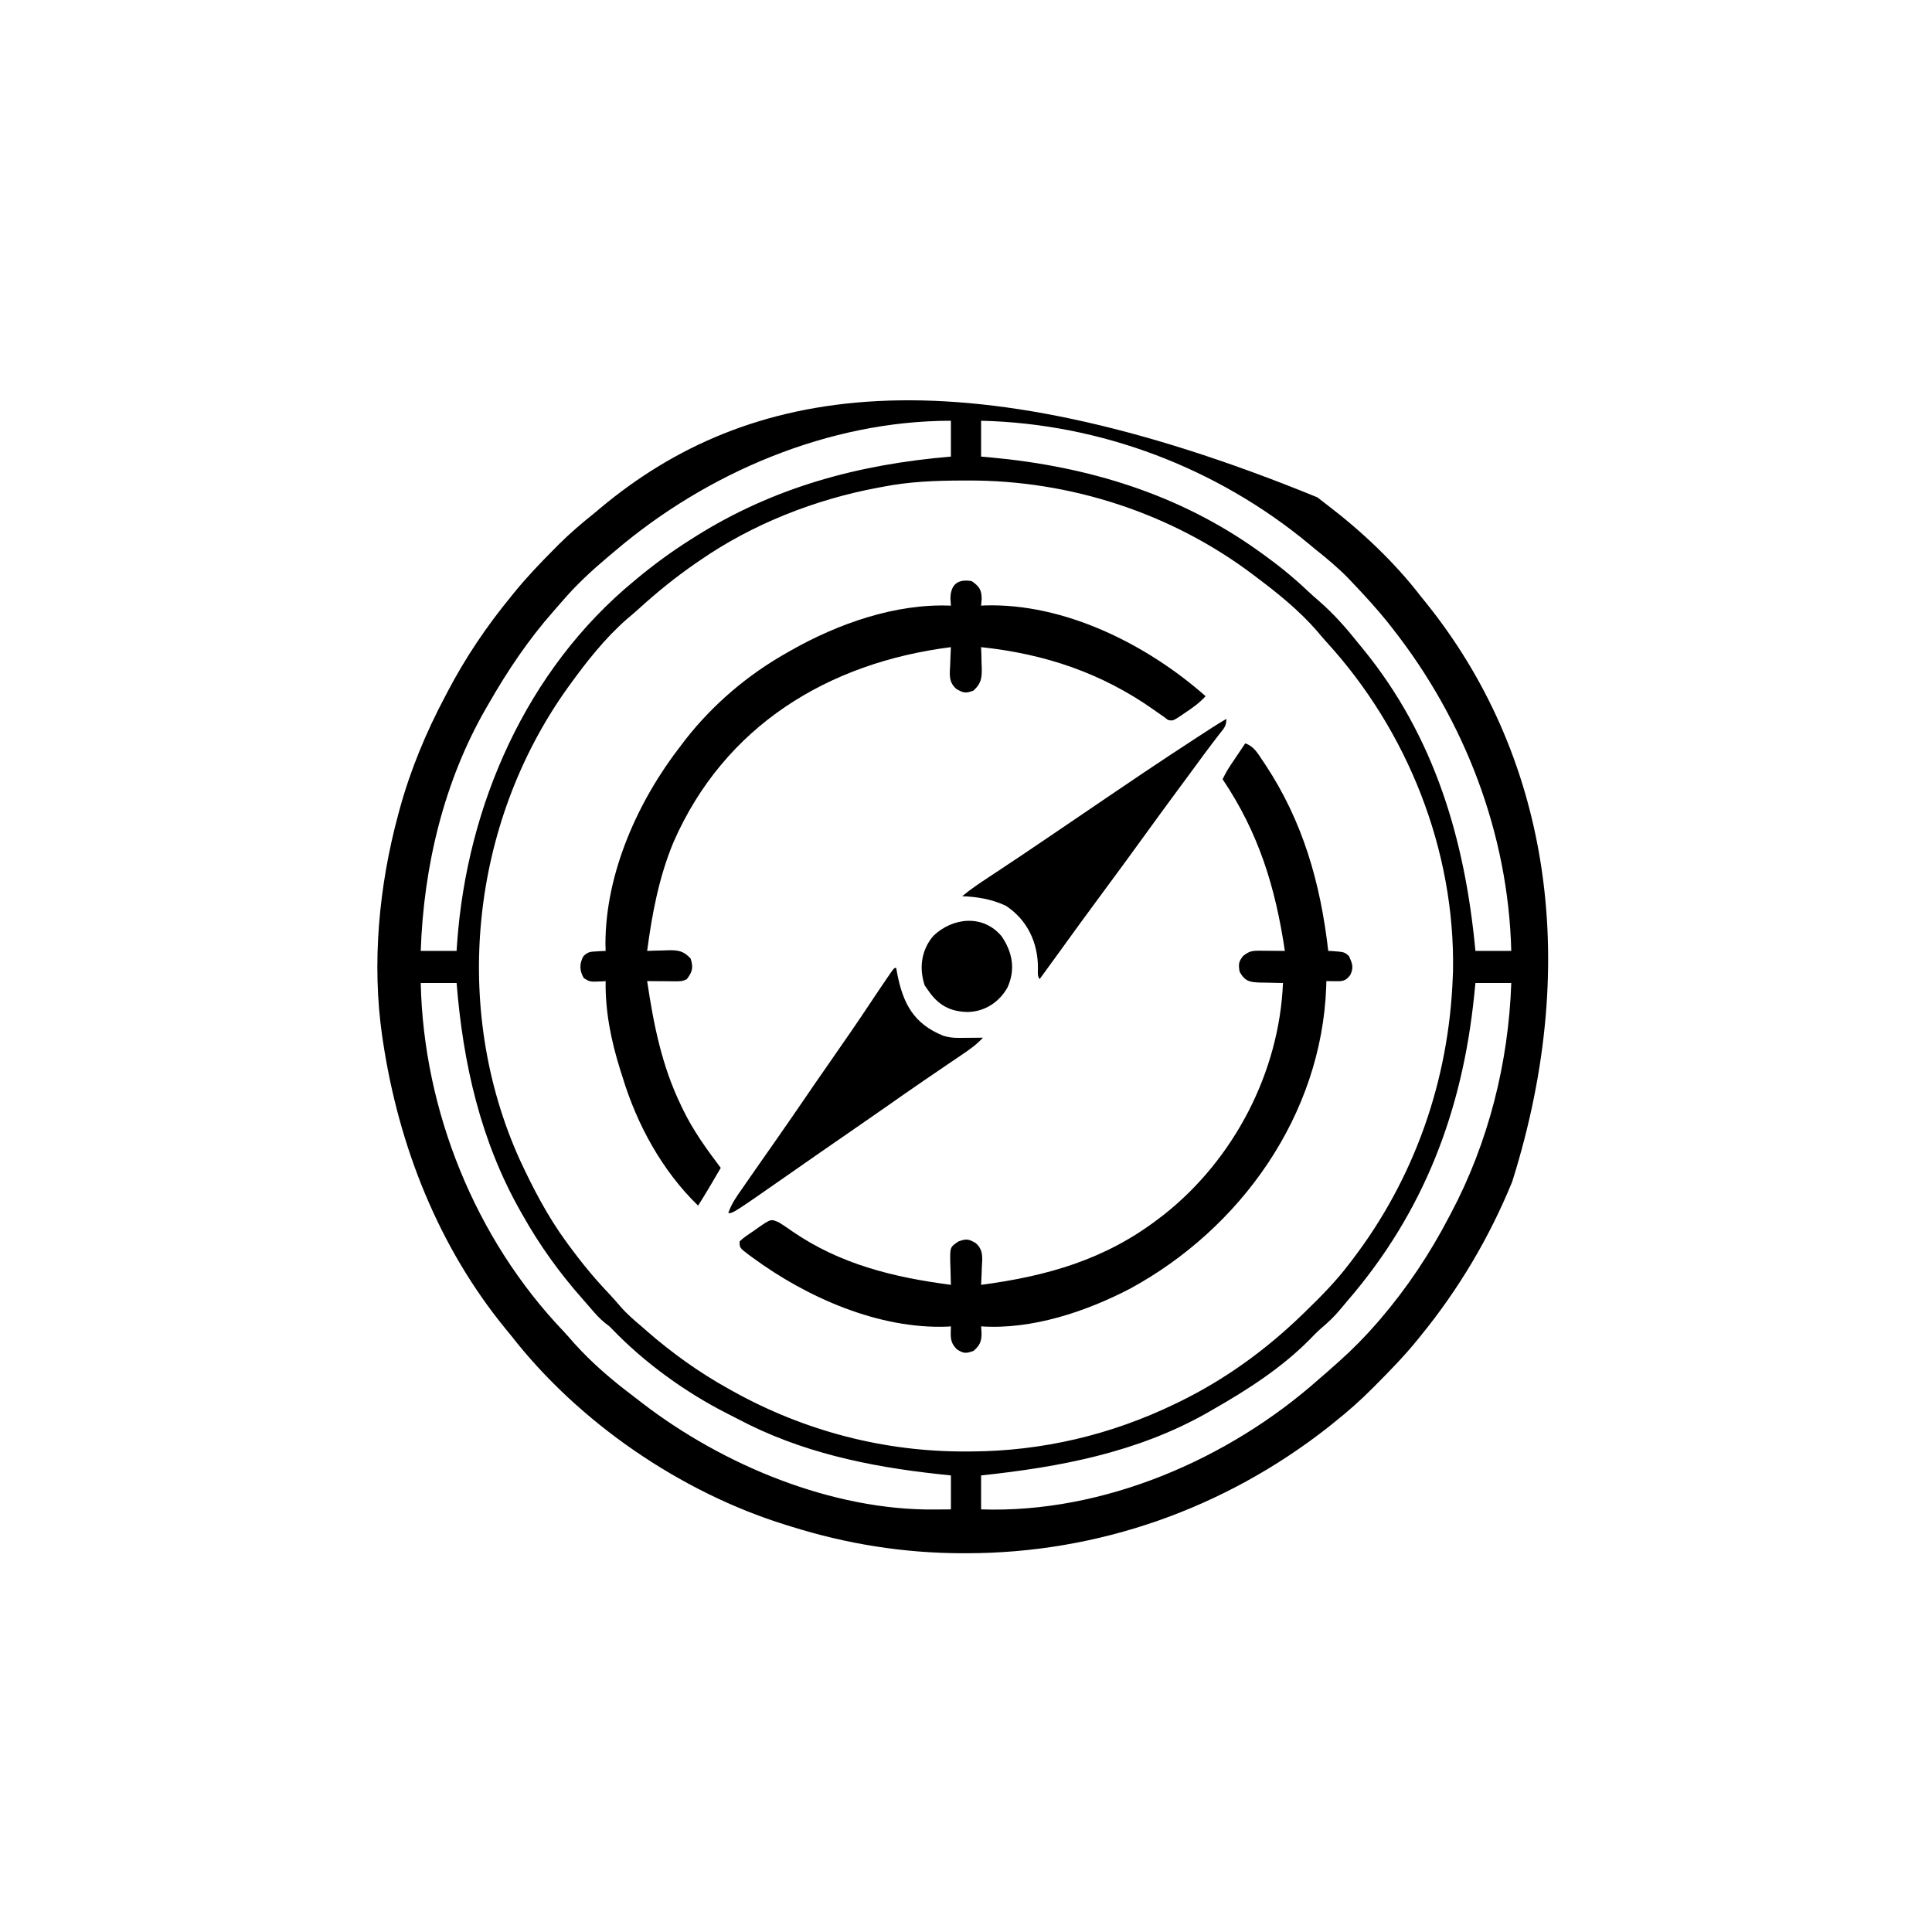
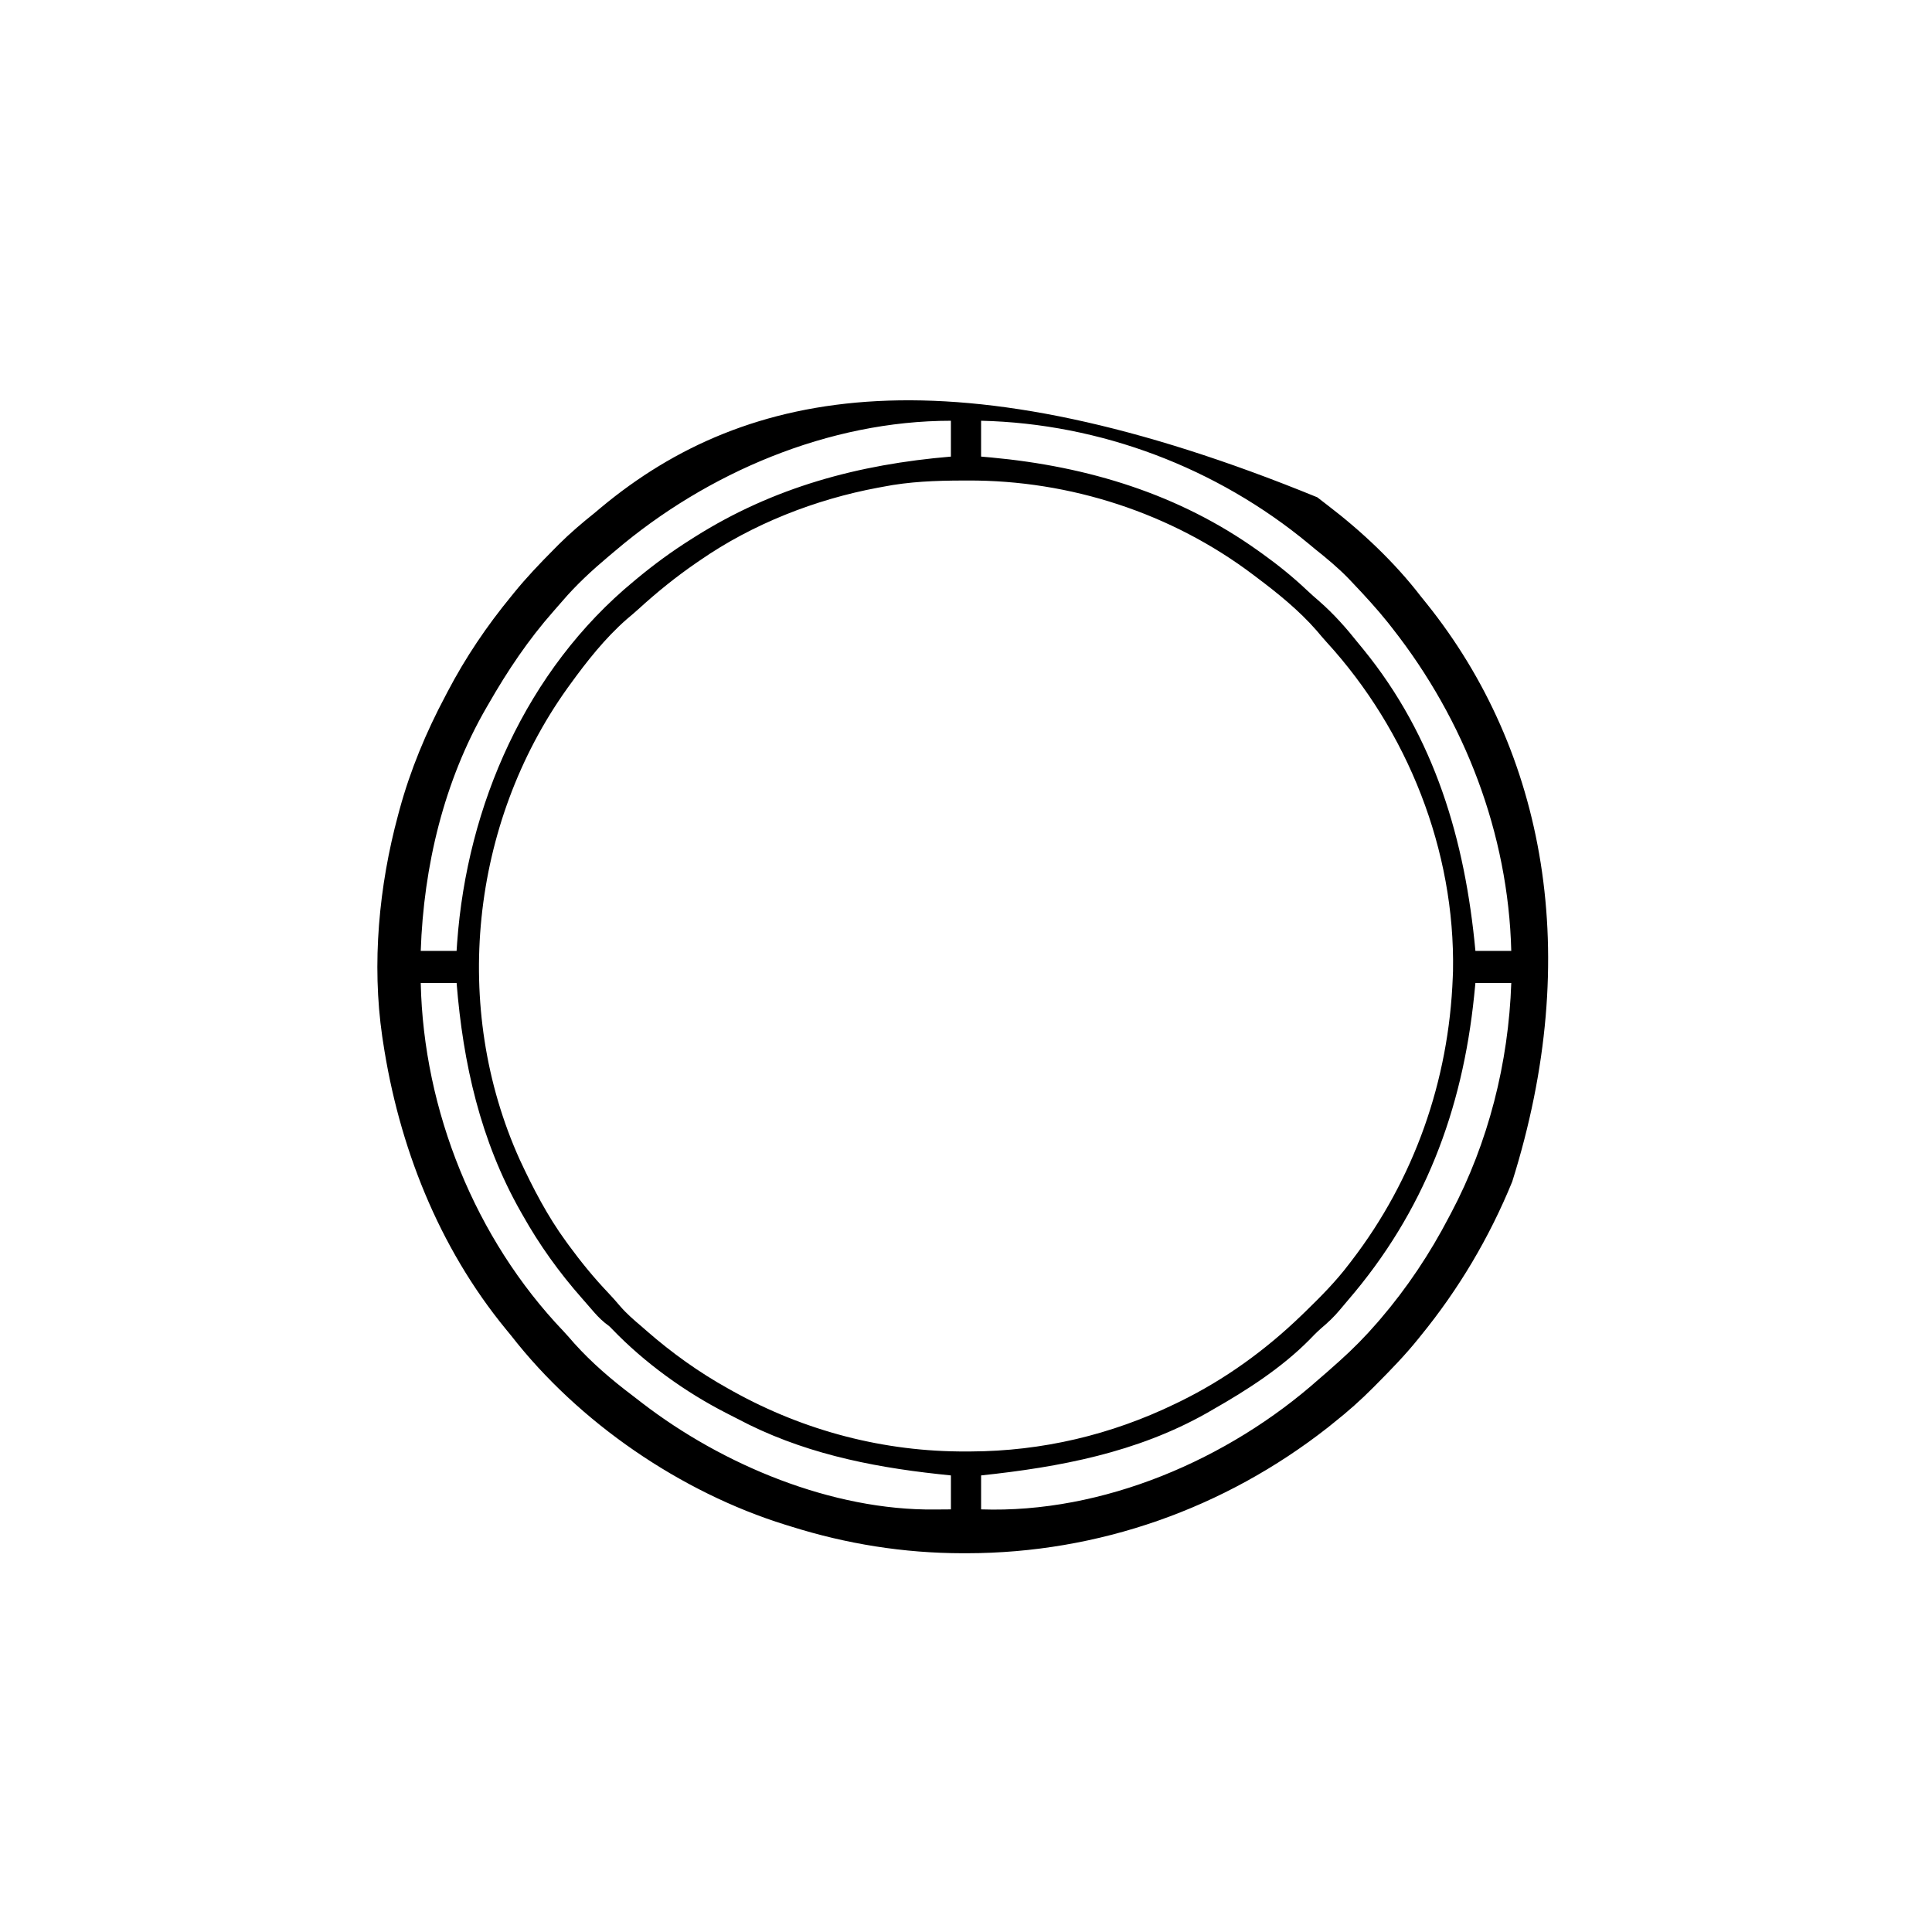
<svg xmlns="http://www.w3.org/2000/svg" width="1024" height="1024" version="1.1">
  <path transform="translate(698.19 263.58)" d="m0 0c1.799 1.415 3.616 2.805 5.439 4.19 18.132 13.861 35.443 30.148 49.367 48.23 1.074 1.336 2.149 2.671 3.227 4.004 62.778 78.314 83.141 186.12 45.273 306.33-12.09 29.57-28.315 56.935-48.5 81.667-0.422 0.527-0.845 1.054-1.28 1.596-6.9 8.575-14.529 16.42-22.283 24.216-0.724 0.732-0.724 0.732-1.463 1.479-6.642 6.698-13.567 12.863-20.974 18.708-1.06 0.858-2.12 1.716-3.18 2.574-54.875 43.025-121.64 66.619-191.38 66.676-0.755 6.7474e-4 -1.511 0.001-2.289 0.002-31.144-0.044-61.45-4.893-91.149-14.252-0.883-0.271-1.765-0.542-2.675-0.822-55.602-17.275-109.53-54.206-145.33-100.18-0.949-1.162-1.901-2.322-2.856-3.481-35.731-43.537-56.835-97.174-65.145-152.52-0.199-1.301-0.199-1.301-0.402-2.628-5.608-38.698-1.752-79.808 8.402-117.37 0.262-0.976 0.523-1.952 0.792-2.957 5.717-20.923 14.037-40.903 24.208-60.043 0.398-0.762 0.795-1.524 1.205-2.309 9.504-18.164 20.789-34.859 33.795-50.691 0.43-0.533 0.86-1.066 1.303-1.615 6.623-8.185 13.841-15.73 21.259-23.197 0.862-0.871 1.724-1.743 2.613-2.641 5.967-5.939 12.249-11.297 18.825-16.547 1.185-0.988 2.368-1.98 3.547-2.977 77.366-64.446 187-84.242 379.65-5.444zm-178.19-40.58v19c1.792 0.159 3.584 0.317 5.43 0.48 51.133 4.753 99.468 19.374 141.57 49.52 0.702 0.5 1.405 1.001 2.128 1.516 8.209 5.889 15.913 12.091 23.262 19.023 2.241 2.114 4.521 4.145 6.859 6.148 7.774 6.78 14.334 14.248 20.75 22.312 0.852 1.039 1.705 2.076 2.559 3.113 37.9 46.477 53.977 101.23 59.441 159.89h19c-1.555-62.211-24.682-122.24-63-171-0.77-0.984-1.539-1.967-2.332-2.981-5.87-7.33-12.205-14.214-18.668-21.02-0.785-0.828-1.57-1.655-2.379-2.508-5.505-5.653-11.458-10.577-17.621-15.492-1.101-0.912-2.199-1.826-3.297-2.742-48.763-40.367-110.41-63.774-173.7-65.258zm-194 69c-1.153 0.968-2.307 1.935-3.461 2.902-8.771 7.391-17.085 15.038-24.551 23.773-1.526 1.784-3.075 3.549-4.633 5.305-13.349 15.127-24.345 31.531-34.355 49.02-0.554 0.951-0.554 0.951-1.119 1.921-22.621 39.024-33.359 84.323-34.881 129.08h19c0.098-1.454 0.196-2.908 0.297-4.406 5.248-72.649 36.614-144.5 93.703-191.59 0.514-0.427 1.027-0.855 1.557-1.295 9.096-7.542 18.447-14.408 28.443-20.705 0.738-0.469 1.476-0.938 2.237-1.421 41.774-26.379 86.873-38.476 135.76-42.579v-19c-64.688 0-129.21 27.45-178 69zm142-34c-0.85 0.156-1.7 0.311-2.576 0.472-33.256 6.194-66.554 19.222-94.424 38.528-0.603 0.412-1.206 0.824-1.827 1.248-10.91 7.485-21.083 15.726-30.853 24.654-2.007 1.815-4.056 3.552-6.133 5.285-11.599 10.179-21.177 22.353-30.188 34.812-0.444 0.614-0.889 1.228-1.347 1.861-51.251 71.775-61.558 169.28-25.169 249.8 7.039 15.12 14.664 29.849 24.516 43.336 0.496 0.683 0.992 1.365 1.503 2.068 6.477 8.843 13.291 17.191 20.848 25.131 2.212 2.339 4.321 4.718 6.398 7.176 3.433 3.95 7.25 7.263 11.25 10.625 0.913 0.801 1.825 1.601 2.766 2.426 13.346 11.647 27.745 21.974 43.234 30.574 0.826 0.463 1.651 0.925 2.502 1.402 37.99 21.103 80.165 32.124 123.62 31.911 0.801-0.002 1.603-0.004 2.428-0.007 37.829-0.162 74.392-8.796 108.45-25.306 0.752-0.363 1.503-0.726 2.278-1.1 23.984-11.732 45.561-27.374 64.722-45.9 0.653-0.631 1.306-1.263 1.98-1.913 8.194-7.963 16.111-15.959 23.021-25.087 0.415-0.539 0.83-1.078 1.258-1.633 33.432-43.488 51.66-95.638 53.742-150.37 0.043-1.091 0.085-2.181 0.129-3.305 1.172-63.915-24.039-127.38-66.996-174.34-1.828-2.019-3.576-4.078-5.32-6.168-9.345-10.679-20.493-19.702-31.812-28.188-0.551-0.418-1.102-0.837-1.669-1.268-43.336-32.774-97.253-50.26-151.39-50.044-0.948 0.002-1.897 0.004-2.874 0.006-14.22 0.046-28.075 0.552-42.064 3.307zm-245 263c1.468 67.541 28.854 135.6 75.651 184.57 1.968 2.093 3.839 4.267 5.724 6.435 9.283 10.32 19.813 19.327 30.876 27.675 1.707 1.294 3.396 2.609 5.085 3.927 42.701 32.844 100.63 57.04 155.23 56.461 2.784-0.021 5.569-0.041 8.438-0.062v-18c-2.176-0.231-4.352-0.461-6.594-0.699-37.204-4.037-73.209-11.616-106.54-29.318-1.84-0.97-3.692-1.909-5.551-2.842-22.126-11.251-43.675-26.827-60.906-44.734-1.517-1.576-1.517-1.576-3.906-3.344-2.797-2.308-5.025-4.806-7.371-7.562-1.578-1.853-3.172-3.682-4.789-5.5-11.99-13.583-22.472-28.2-31.34-44-0.36-0.631-0.72-1.263-1.091-1.913-21.264-37.505-30.489-78.445-33.909-121.09h-19zm559 0c-0.219 2.202-0.438 4.403-0.664 6.672-6.269 61.07-26.549 114.59-66.836 161.42-1.432 1.667-2.855 3.342-4.25 5.039-3.084 3.746-6.436 6.868-10.137 10.004-2.199 1.943-4.207 3.999-6.238 6.117-14.593 14.717-32.931 26.551-50.875 36.75-1.131 0.654-2.261 1.307-3.426 1.98-37.033 20.905-77.865 28.597-119.57 33.02v18c64.657 2.23 131.17-26.476 179-69 1.354-1.167 2.708-2.333 4.062-3.5 1.315-1.163 2.628-2.33 3.938-3.5 0.913-0.808 1.825-1.617 2.766-2.449 7.205-6.442 13.913-13.236 20.234-20.551 0.496-0.573 0.992-1.146 1.502-1.736 14.26-16.643 26.386-34.835 36.498-54.264 0.527-0.992 0.527-0.992 1.064-2.004 19.841-37.432 30.492-79.744 31.936-122h-19z" />
-   <path transform="translate(515,308)" d="m0 0c3.938 2.682 5.296 4.635 5.312 9.312-0.155 1.825-0.155 1.825-0.312 3.688 0.574-0.035 1.147-0.07 1.738-0.105 42.427-1.352 86.202 20.657 117.26 48.105-3.308 3.589-6.947 6.213-11 8.875-0.616 0.428-1.232 0.856-1.867 1.297-4.51 2.962-4.51 2.962-7.117 2.402-0.665-0.519-1.33-1.039-2.016-1.574-1.107-0.765-2.217-1.526-3.328-2.285-0.626-0.444-1.252-0.887-1.897-1.345-27.85-19.712-57.993-29.783-91.774-33.37 0.046 1.241 0.093 2.483 0.141 3.762 0.038 1.642 0.074 3.284 0.109 4.926 0.034 0.817 0.067 1.633 0.102 2.475 0.085 5.22-0.302 8.118-4.352 11.838-4.081 1.597-5.388 1.366-9.172-0.895-4.123-3.613-3.501-7.792-3.203-12.918 0.041-1.325 0.041-1.325 0.082-2.678 0.07-2.171 0.178-4.341 0.293-6.51-65.16 8.261-120.06 41.76-147.03 103.36-7.693 18.481-11.358 37.885-13.968 57.644 1.241-0.046 2.483-0.093 3.762-0.141 1.642-0.038 3.284-0.074 4.926-0.109 0.817-0.034 1.633-0.067 2.475-0.102 5.214-0.084 8.131 0.294 11.838 4.352 1.601 4.704 1.01 7.099-2 11-2.349 1.174-3.738 1.115-6.352 1.098-0.851-0.003-1.702-0.006-2.578-0.01-0.889-0.008-1.779-0.017-2.695-0.025-0.897-0.005-1.794-0.009-2.719-0.014-2.219-0.012-4.438-0.028-6.656-0.049 3.446 23.084 7.737 44.852 18 66 0.291 0.611 0.581 1.222 0.881 1.852 5.427 11.282 12.599 21.175 20.119 31.148-3.896 6.736-7.83 13.429-12 20-19.006-18.43-32.32-42.785-40-68-0.453-1.421-0.906-2.841-1.359-4.262-4.76-15.224-7.895-30.74-7.641-46.738-0.603 0.046-1.207 0.093-1.828 0.141-6.463 0.292-6.463 0.292-9.734-1.703-2.31-3.917-2.457-7.597-0.234-11.609 2.327-2.368 3.713-2.408 6.984-2.578 0.901-0.057 1.802-0.113 2.731-0.172 1.031-0.039 1.031-0.039 2.082-0.078-0.035-1.25-0.07-2.501-0.105-3.789 0.037-37.624 17.371-76.061 40.105-105.21 0.692-0.917 1.385-1.833 2.098-2.777 14.675-18.803 33.149-34.527 53.902-46.223 0.677-0.388 1.354-0.775 2.051-1.174 25.156-14.293 55.633-25.067 84.949-23.826-0.083-1.217-0.165-2.434-0.25-3.688 0.04-7.457 3.839-10.613 11.25-9.312z" />
-   <path transform="translate(650,381)" d="m0 0c0 3.909-1.23 4.934-3.625 8-0.833 1.081-1.665 2.163-2.496 3.246-0.46 0.597-0.92 1.193-1.394 1.808-2.773 3.633-5.467 7.324-8.172 11.008-1.211 1.646-2.422 3.292-3.633 4.938-0.609 0.828-1.218 1.655-1.845 2.508-1.794 2.437-3.591 4.871-5.39 7.305-5.688 7.701-11.351 15.418-16.945 23.188-7.34 10.193-14.805 20.294-22.271 30.396-8 10.827-15.933 21.699-23.8 32.623-3.129 4.338-6.278 8.66-9.429 12.981-1-2-1-2-0.875-5.875 0.087-13.487-5.666-25.71-17.125-33.125-7.425-3.417-14.881-4.68-23-5 4.307-3.596 8.885-6.666 13.562-9.75 1.501-0.995 3.003-1.99 4.504-2.984 0.787-0.52 1.573-1.041 2.384-1.577 8.911-5.901 17.776-11.865 26.613-17.876 53.17-36.118 53.17-36.118 75.812-50.938 0.599-0.392 1.197-0.784 1.814-1.188 5.059-3.309 10.111-6.603 15.311-9.687z" />
-   <path transform="translate(660,394)" d="m0 0c4.534 1.518 6.593 5.209 9.125 9 0.479 0.711 0.957 1.421 1.45 2.153 20.064 30.266 29.334 63.093 33.425 98.847 0.615 0.026 1.23 0.052 1.863 0.078 6.614 0.464 6.614 0.464 9.137 2.672 1.743 3.921 2.606 5.979 0.688 10-2.556 3.407-4.244 3.371-8.312 3.312-0.817-0.009-1.635-0.018-2.477-0.027-0.626-0.012-1.253-0.023-1.898-0.035-0.026 0.995-0.052 1.99-0.078 3.016-2.467 67.963-45.266 128.09-103.92 159.98-23.458 12.239-52.238 21.849-79 20 0.083 1.217 0.165 2.434 0.25 3.688-0.015 4.294-0.918 6.419-4.25 9.312-3.944 1.427-5.253 1.481-8.812-0.812-3.94-3.94-3.274-6.835-3.188-12.188-0.599 0.046-1.199 0.093-1.816 0.141-36.365 1.448-74.668-15.515-103.37-36.641-0.69-0.504-1.38-1.009-2.091-1.529-4.721-3.599-4.721-3.599-4.721-6.971 2.291-2.252 5.036-3.945 7.688-5.75 0.721-0.519 1.442-1.039 2.186-1.574 6.796-4.68 6.796-4.68 11.127-2.676 2.344 1.465 4.569 2.959 6.812 4.562 25.547 17.6 53.832 24.453 84.188 28.438-0.031-0.832-0.031-0.832-0.063-1.681-0.083-2.523-0.135-5.046-0.187-7.569-0.034-0.873-0.067-1.745-0.102-2.644-0.124-8.092-0.124-8.092 4.352-11.105 4.089-1.511 5.394-1.361 9.172 0.891 4.121 3.616 3.501 7.794 3.203 12.922-0.041 1.325-0.041 1.325-0.082 2.678-0.07 2.171-0.178 4.341-0.293 6.51 34.916-4.617 65.716-13.353 94-35 0.945-0.719 1.89-1.439 2.863-2.18 37.12-29.33 61.174-75.419 63.137-122.82-0.555-0.004-1.109-0.008-1.681-0.012-2.524-0.033-5.046-0.104-7.569-0.175-0.873-0.006-1.745-0.012-2.644-0.018-5.516-0.189-8.292-0.57-11.105-5.795-0.624-3.822-0.585-5.278 1.875-8.312 2.971-2.36 4.539-2.811 8.258-2.785 0.806 0.003 1.611 0.006 2.441 0.01 1.263 0.013 1.263 0.013 2.551 0.025 0.849 0.005 1.699 0.009 2.574 0.014 2.1 0.012 4.2 0.03 6.301 0.049-5.037-33.739-13.809-62.451-33-91 1.296-2.697 2.714-5.19 4.383-7.672 0.445-0.664 0.889-1.328 1.348-2.012 0.46-0.682 0.92-1.364 1.395-2.066 0.468-0.697 0.936-1.395 1.418-2.113 1.15-1.714 2.303-3.425 3.457-5.137z" />
-   <path transform="translate(530.86 496.23)" d="m0 0c5.755 8.414 7.483 17.546 3.141 27.148-4.457 7.877-12.135 12.867-21.25 13-9.348-0.214-15.489-3.737-20.75-11.375-0.619-0.887-1.238-1.774-1.875-2.688-3.131-9.218-1.788-18.913 4.606-26.316 10.257-9.807 26.372-11.453 36.129 0.23z" />
-   <path transform="translate(475,513)" d="m0 0c0.159 0.895 0.317 1.789 0.48 2.711 3.132 16.234 8.762 26.902 24.52 33.289 2.775 0.812 5.222 1.119 8.109 1.098 1.131-0.005 1.131-0.005 2.285-0.01 0.777-0.008 1.555-0.017 2.356-0.025 0.793-0.005 1.585-0.009 2.402-0.014 1.949-0.012 3.898-0.03 5.848-0.049-3.297 3.578-7.047 6.239-11.062 8.938-1.048 0.713-1.048 0.713-2.118 1.44-1.499 1.019-3 2.037-4.502 3.053-3.864 2.616-7.716 5.248-11.568 7.882-0.789 0.539-1.579 1.079-2.392 1.634-6.732 4.607-13.417 9.281-20.094 13.967-5.008 3.513-10.03 7.003-15.076 10.461-6.435 4.411-12.847 8.855-19.25 13.312-0.968 0.673-1.935 1.347-2.932 2.041-5.059 3.521-10.115 7.046-15.169 10.573-28.243 19.699-28.243 19.699-30.836 19.699 1.668-5.116 4.701-9.194 7.75-13.562 0.573-0.83 1.147-1.66 1.738-2.515 1.831-2.645 3.67-5.285 5.512-7.923 0.595-0.852 1.19-1.705 1.804-2.583 2.363-3.38 4.728-6.759 7.097-10.135 5.419-7.725 10.767-15.497 16.099-23.282 1.728-2.522 3.457-5.042 5.188-7.562 0.442-0.644 0.884-1.288 1.339-1.951 2.752-4.003 5.521-7.993 8.302-11.975 6.783-9.715 13.515-19.452 20.062-29.327 3.067-4.625 6.156-9.234 9.298-13.81 0.715-1.044 1.431-2.088 2.168-3.164 1.645-2.211 1.645-2.211 2.644-2.211z" />
</svg>